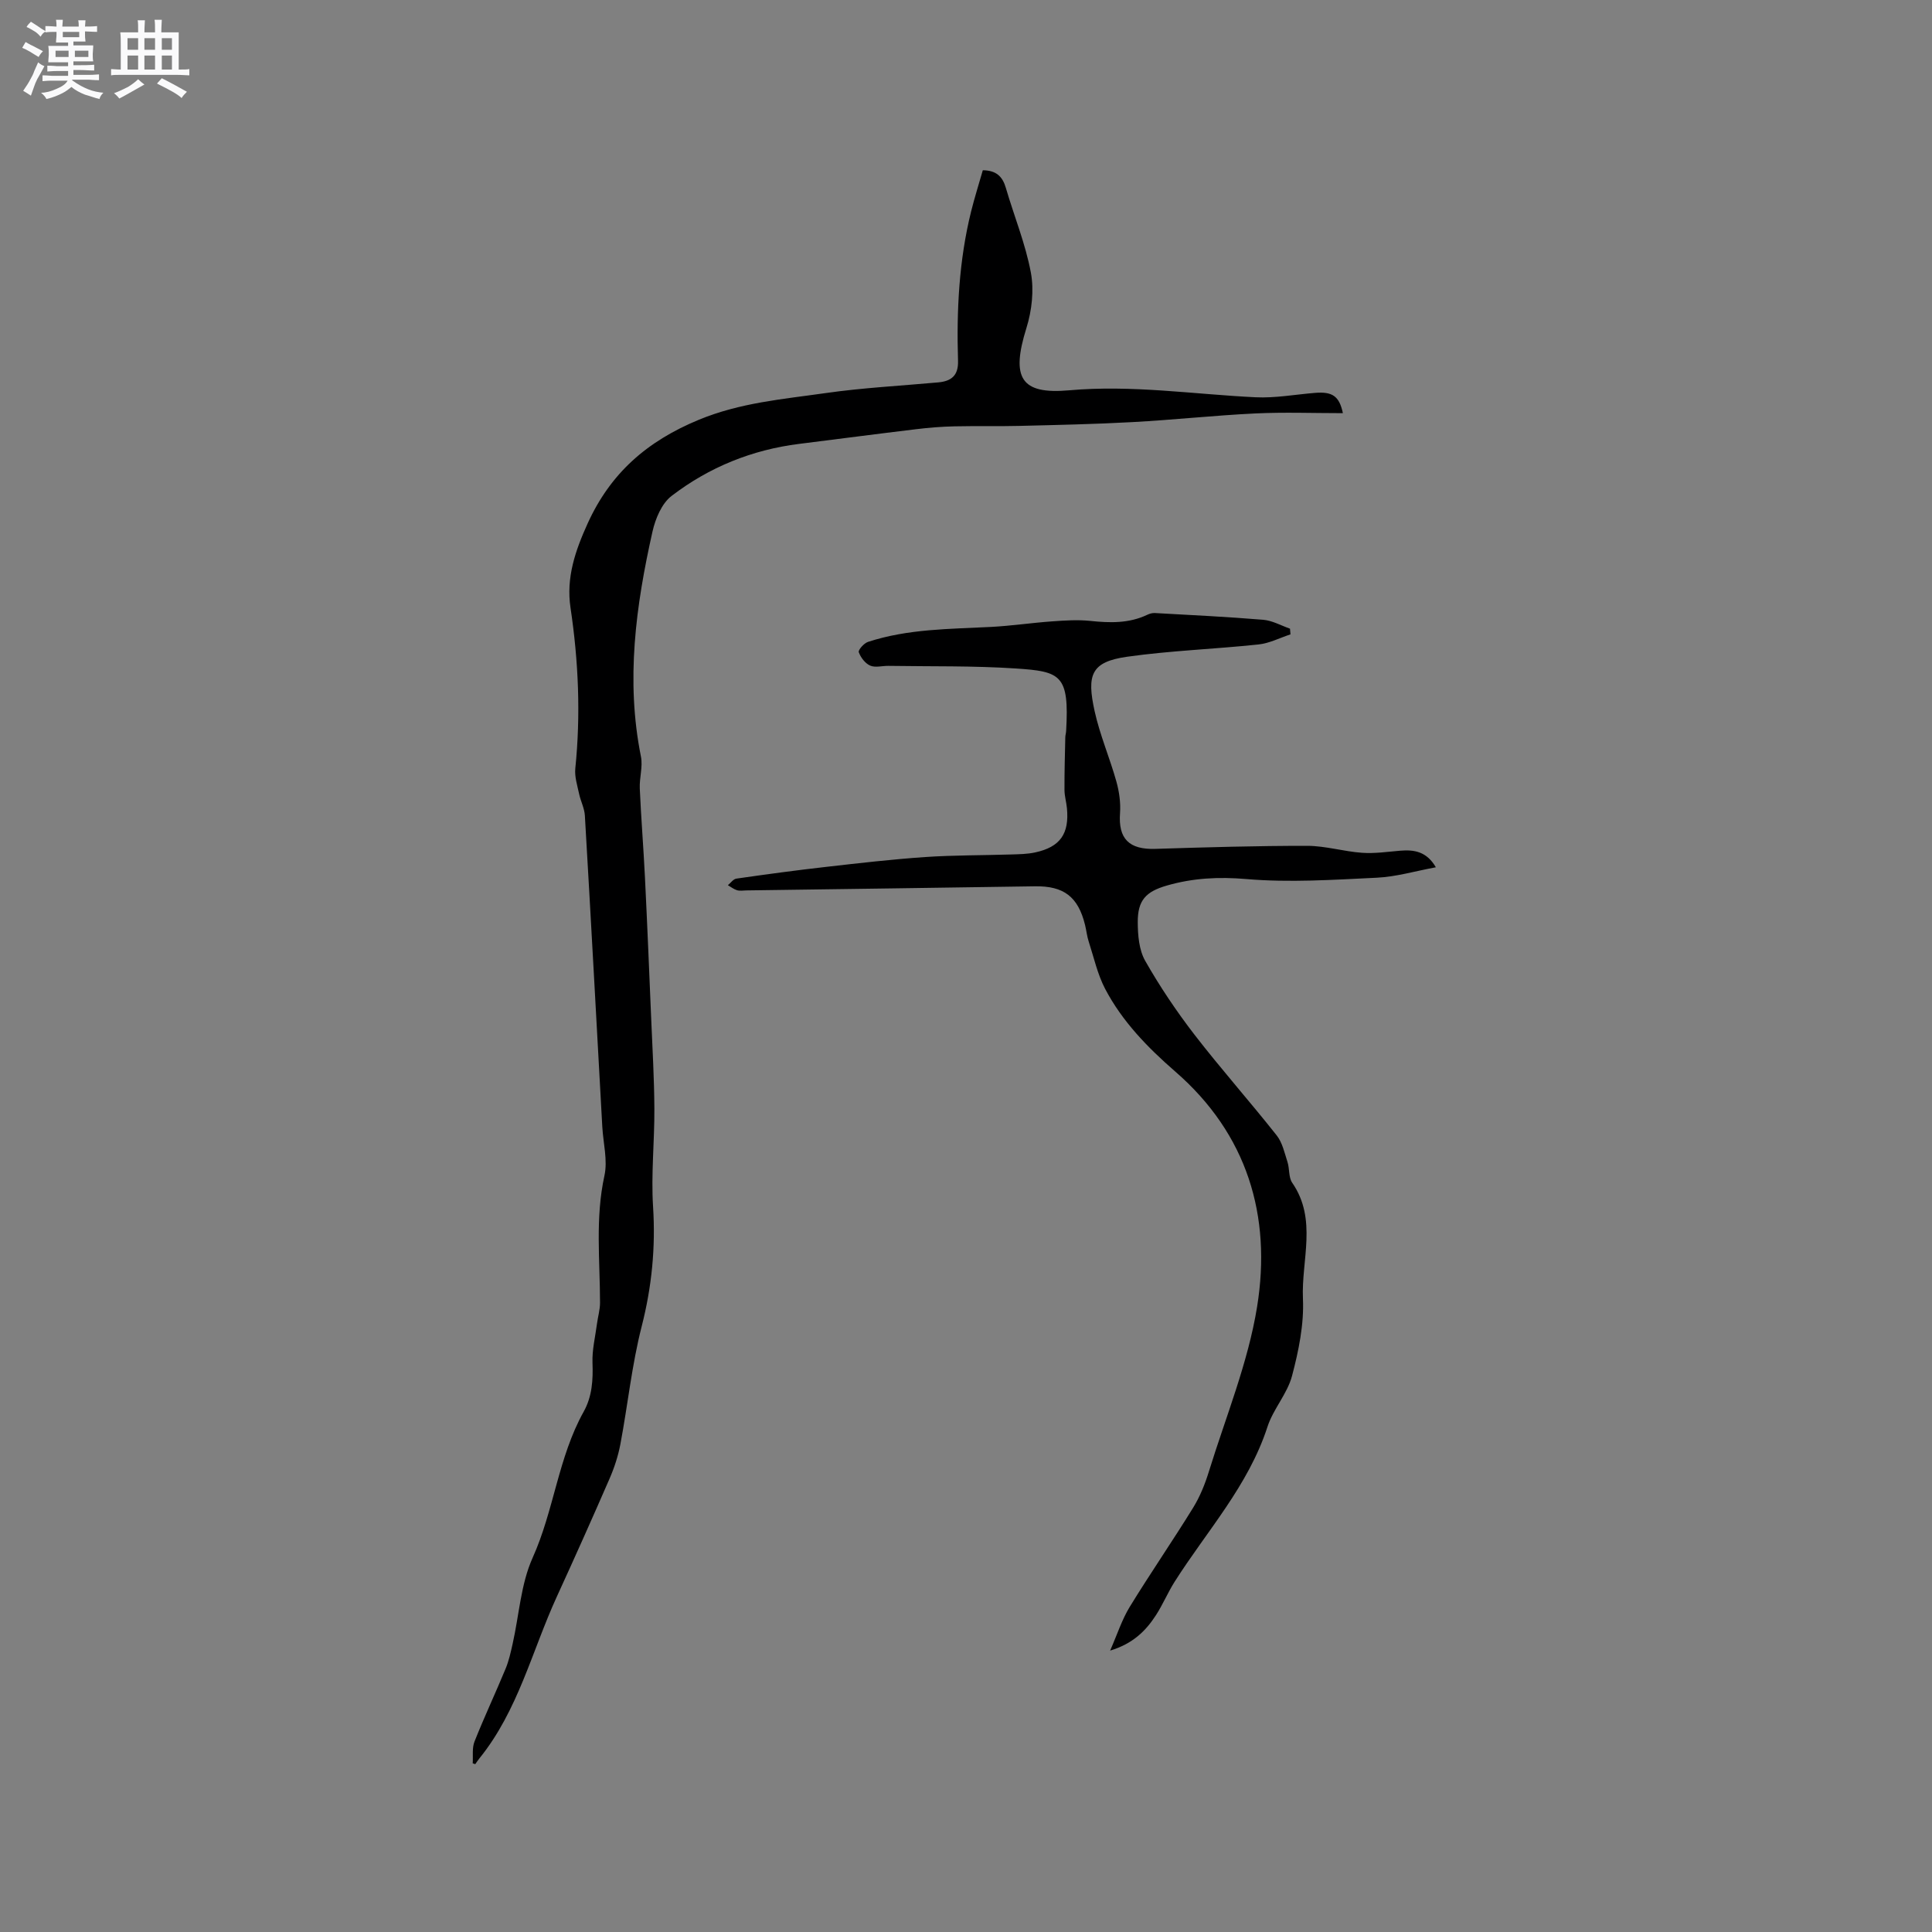
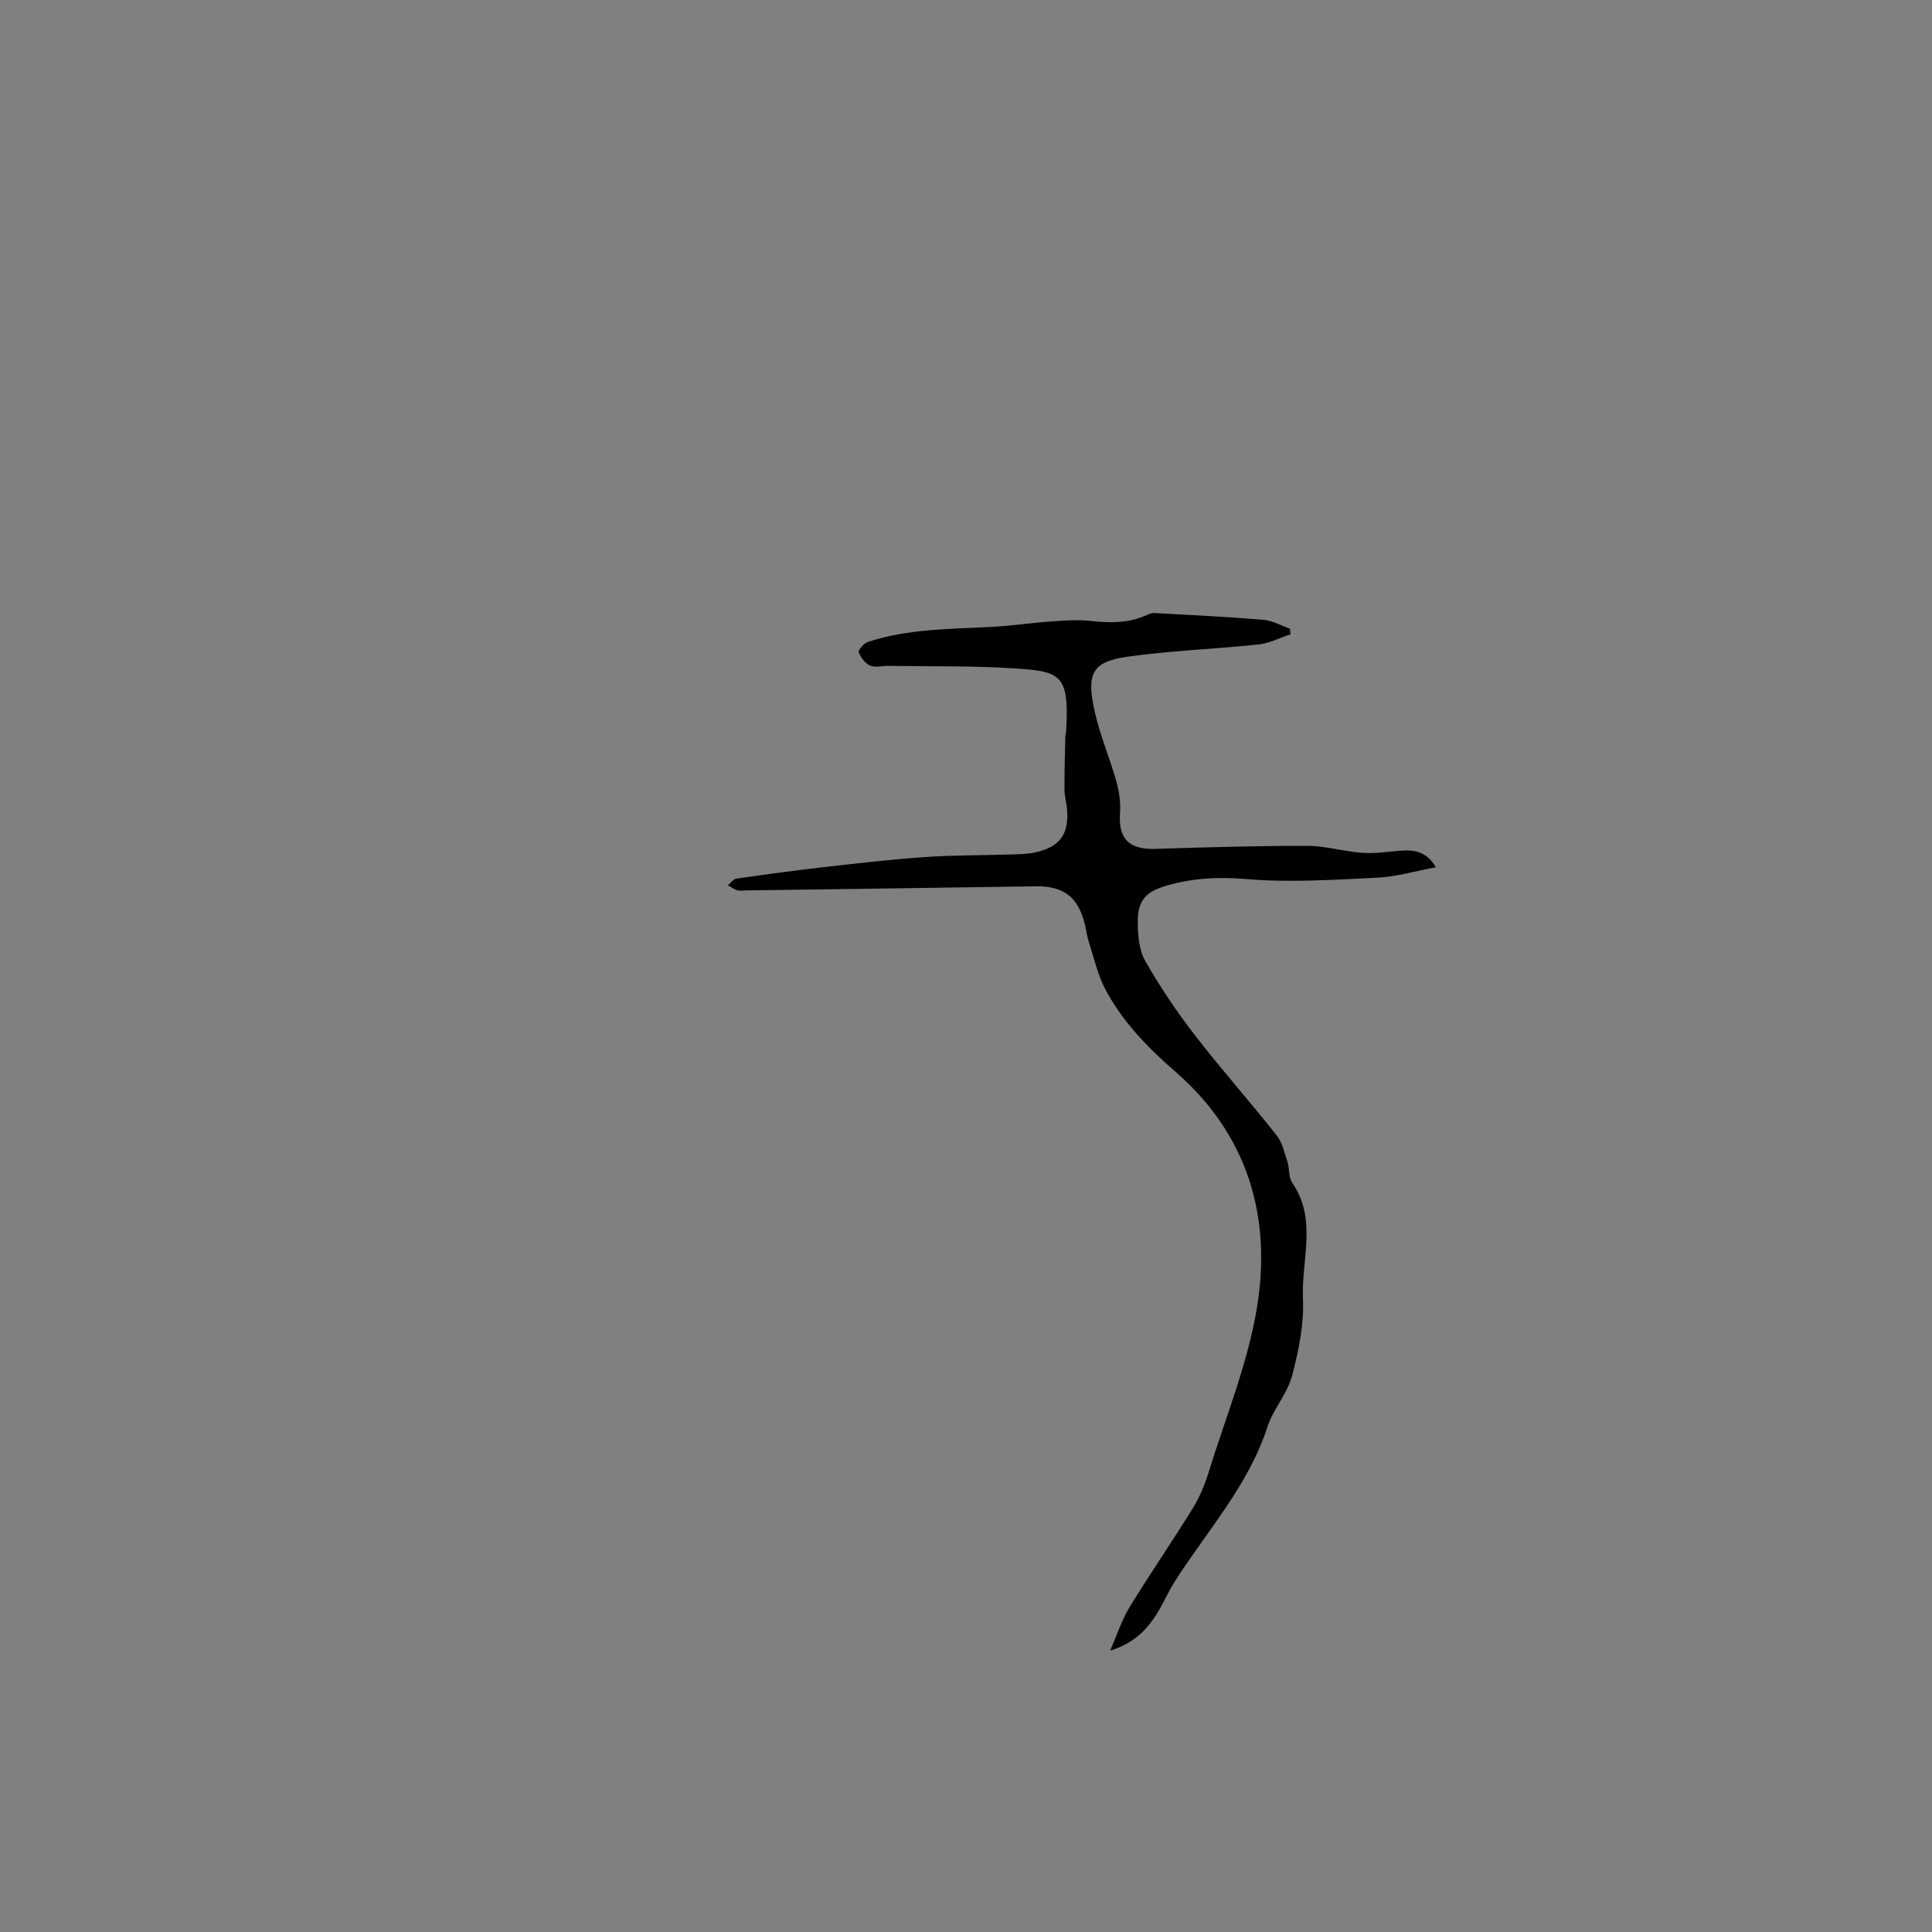
<svg xmlns="http://www.w3.org/2000/svg" enable-background="new 0 0 400 400" viewBox="0 0 400 400">
  <rect x="0" y="0" width="400" height="400" fill="#808080" stroke="none" />
-   <path d="m6.8 9.5c.6.3 1.3.7 2.1 1.1-.4.4-.7.8-.9 1.2-.7-.4-1.3-.8-1.8-1.1s-1.1-.6-1.6-.8c.2-.4.5-.8.7-1.2.4.2.8.5 1.5.8zm.9 6.9c-.3.6-.5 1.1-.7 1.7s-.4 1.1-.6 1.7c-.6-.4-1.1-.7-1.6-1 .7-1 1.2-1.8 1.5-2.4.3-.5.6-1.1.8-1.7.3-.6.5-1.2.8-1.8.3.3.8.6 1.3.8-.7 1.3-1.2 2.2-1.5 2.7zm.1-11c.4.3 1 .7 1.7 1.1-.5.2-.8.6-1.1 1.1-.5-.6-1-1-1.4-1.2s-.9-.6-1.5-.8c.2-.4.5-.7.9-1.1.5.3.9.6 1.4.9zm10.5 13.1c1 .4 2 .6 3.1.7-.4.4-.7.8-.8 1.3-.9-.2-1.9-.6-3-.9-1-.4-2-.9-2.8-1.6-.5.4-1.1.9-1.9 1.3s-1.9.9-3.3 1.2c-.1-.3-.5-.8-1.1-1.3 1 0 2.1-.3 3.2-.8 1.2-.5 1.9-1 2.3-1.7h-3.2c-.4 0-1 0-2 .1v-1.2c1 0 1.7.1 2 .1h3.3v-1h-2.3c-.2 0-.9 0-2 .1v-1.2c1.2 0 1.9.1 2 .1h2.3v-.8h-4.1c0-.7.1-1.2.1-1.6 0-.5 0-1.1-.1-1.8h4.1v-.7h-2.5c0-.6.1-1.1.1-1.6v-.6h-.5c-.4 0-1 0-1.8.1v-1.3c1.2 0 1.9.1 2.1.1h.2c0-.3 0-.8-.1-1.4h1.4c0 .6-.1 1-.1 1.4h3.4c0-.4 0-.8-.1-1.3h1.5c0 .4-.1.9-.1 1.3.7 0 1.5 0 2.5-.1v1.2c-1 0-1.8-.1-2.5-.1v.6c0 .3 0 .8.1 1.5h-2.5v.8h4.1c0 .7-.1 1.3-.1 1.8s0 1 .1 1.5h-4.1v.8h1.4c.8 0 1.8 0 2.9-.1v1.2c-1 0-1.9-.1-2.8-.1h-1.5v1h3.2c.3 0 1 0 2.1-.1v1.2c-1.1 0-1.8-.1-2.1-.1h-3.4l-.1.1c1.4 1 2.4 1.5 3.4 1.9zm-4.1-6.7v-1.3h-2.7v1.3zm2.2-4.1v-1.1h-3.4v1.1zm1.9 4.1v-1.3h-2.8v1.3z" fill="#fafafb" />
-   <path d="m37 6.7v2.3 5.4c1 0 1.8 0 2.2-.1v1.3c-.6 0-1.5-.1-2.5-.1h-11.9c-.7 0-1.3 0-1.8.1v-1.3c.5 0 1.1.1 2 .1v-5.2c0-1 0-1.8-.1-2.5h3.7c0-1.3 0-2.1-.1-2.5h1.5c0 .4-.1 1.3-.1 2.5h2.2c0-1.2 0-2.1-.1-2.6h1.5c0 .4-.1 1.3-.1 2.6zm-12.3 13.7c-.3-.4-.7-.8-1.1-1.1 1.1-.4 2.1-.9 2.9-1.3.8-.5 1.5-1 2.1-1.6.4.4.9.8 1.3 1.1-2.5 1.4-4.2 2.4-5.2 2.9zm3.9-10.1v-2.4h-2.2v2.4zm0 4.1v-2.9h-2.2v2.9zm3.5-4.1v-2.4h-2.2v2.4zm0 4.1v-2.9h-2.2v2.9zm.4 2.9 1-1.1c.6.3 1.4.7 2.5 1.3s2 1.1 2.7 1.5c-.4.4-.8.8-1.1 1.3-.8-.8-2.5-1.7-5.1-3zm3.1-7v-2.4h-2.1v2.4zm0 4.1v-2.9h-2.1v2.9z" fill="#fafafb" />
  <g fill="#000001">
-     <path d="m97.87 365.08c.1-1.51-.16-3.17.37-4.51 2.01-5.07 4.34-10.01 6.43-15.06.68-1.64 1.07-3.41 1.46-5.15 1.35-5.97 1.69-12.39 4.15-17.85 4.42-9.81 5.29-20.78 10.56-30.23 1.76-3.15 1.96-6.57 1.83-10.14-.1-2.68.58-5.39.93-8.08.19-1.45.63-2.9.63-4.35-.01-8.77-1.01-17.52.91-26.29.7-3.19-.25-6.74-.44-10.12-1.19-21.49-2.35-42.98-3.61-64.46-.09-1.51-.87-2.96-1.19-4.47-.37-1.74-.96-3.55-.79-5.26 1.14-11.14.66-22.22-.99-33.27-.94-6.26.99-11.82 3.53-17.43 4.73-10.43 12.28-17.05 23.01-21.49 8.61-3.56 17.4-4.27 26.23-5.53 7.73-1.11 15.57-1.51 23.36-2.22 2.72-.25 4.19-1.42 4.1-4.46-.32-10.41.19-20.78 2.71-30.94.71-2.85 1.6-5.65 2.42-8.52 2.82.03 4.09 1.32 4.77 3.65 1.71 5.86 4.07 11.58 5.18 17.54.68 3.66.2 7.87-.92 11.47-3.23 10.34-1.18 13.79 8.84 12.9 13.04-1.16 25.74.82 38.59 1.44 4.09.2 8.23-.58 12.34-.91 3.53-.28 5 .62 5.75 4.2-6.17 0-12.19-.23-18.18.06-8.46.41-16.89 1.33-25.35 1.79-7.87.43-15.75.6-23.63.79-4.43.11-8.87-.01-13.31.09-2.63.06-5.26.27-7.87.59-8.08.97-16.15 2.03-24.22 3.04-9.78 1.22-18.67 4.83-26.43 10.78-2.03 1.55-3.34 4.69-3.94 7.34-3.46 15.37-5.57 30.85-2.4 46.62.42 2.11-.34 4.42-.24 6.62.27 6.13.77 12.25 1.07 18.38.48 9.73.88 19.47 1.29 29.21.26 6.23.63 12.46.66 18.69.04 6.76-.7 13.56-.27 20.29.54 8.46-.26 16.58-2.36 24.8-2.04 7.97-2.87 16.23-4.4 24.34-.46 2.44-1.25 4.87-2.24 7.15-3.56 8.19-7.21 16.34-10.93 24.46-5.15 11.24-8.02 23.59-16.02 33.47-.31.38-.58.8-.86 1.2-.15-.06-.34-.12-.53-.17z" />
    <path d="m267.18 131.34c-2.21.72-4.38 1.86-6.64 2.09-9.05.96-18.18 1.27-27.18 2.54-7.51 1.06-8.38 3.77-6.73 11.27 1.09 4.94 3.13 9.66 4.5 14.55.59 2.1.91 4.39.76 6.55-.39 5.31 1.86 7.59 7.33 7.41 10.48-.33 20.96-.64 31.44-.63 3.77.01 7.53 1.17 11.32 1.44 2.61.19 5.27-.21 7.9-.43 2.89-.24 5.47.13 7.4 3.43-4.27.79-8.22 1.97-12.22 2.16-8.99.43-18.06 1.04-26.99.28-5.75-.49-11.09-.22-16.51 1.35-4.32 1.25-6.02 3.04-6 7.58.01 2.69.26 5.75 1.54 8 3.02 5.31 6.46 10.43 10.19 15.27 5.49 7.11 11.47 13.83 17.04 20.88 1.18 1.49 1.62 3.62 2.23 5.5.45 1.4.21 3.18.98 4.3 5.25 7.6 1.86 16.02 2.22 24.01.24 5.3-.89 10.8-2.26 15.98-.98 3.7-3.89 6.85-5.08 10.52-3.96 12.22-12.55 21.57-19.23 32.1-1.41 2.23-2.43 4.7-3.86 6.91-2.1 3.25-4.77 5.91-9.49 7.34 1.5-3.42 2.45-6.43 4.05-9.04 4.25-6.94 8.88-13.64 13.15-20.57 1.42-2.31 2.47-4.93 3.27-7.54 3.5-11.31 8.09-22.47 9.96-34.05 3.03-18.81-2.02-35.73-16.95-48.69-5.73-4.98-10.97-10.37-14.51-17.11-1.59-3.04-2.34-6.52-3.41-9.82-.36-1.1-.47-2.28-.75-3.41-1.44-5.88-4.43-8.11-10.4-8.01-19.92.31-39.84.57-59.76.85-.64.01-1.31.14-1.9-.04-.67-.2-1.26-.68-1.89-1.04.58-.47 1.12-1.27 1.76-1.36 6.18-.89 12.37-1.73 18.57-2.43 6.83-.78 13.67-1.57 20.53-2.04 5.9-.4 11.82-.34 17.73-.53 1.69-.05 3.41-.07 5.05-.43 5.15-1.12 7.06-3.84 6.56-9.14-.12-1.26-.5-2.51-.51-3.77-.02-3.65.09-7.3.17-10.95.01-.42.15-.84.17-1.26.68-11.67-1.1-12.34-10.43-12.96-8.76-.58-17.58-.4-26.37-.54-1.27-.02-2.7.41-3.76-.05-1.04-.45-1.97-1.68-2.37-2.78-.16-.45 1.07-1.86 1.9-2.13 8.27-2.71 16.88-2.66 25.45-3.1 4.23-.22 8.43-.85 12.65-1.15 2.63-.19 5.31-.37 7.91-.1 4.07.43 8.03.54 11.83-1.27.46-.22 1.02-.38 1.53-.36 7.5.42 15 .78 22.48 1.4 1.88.16 3.69 1.2 5.53 1.84.05.42.08.8.1 1.18z" />
  </g>
</svg>